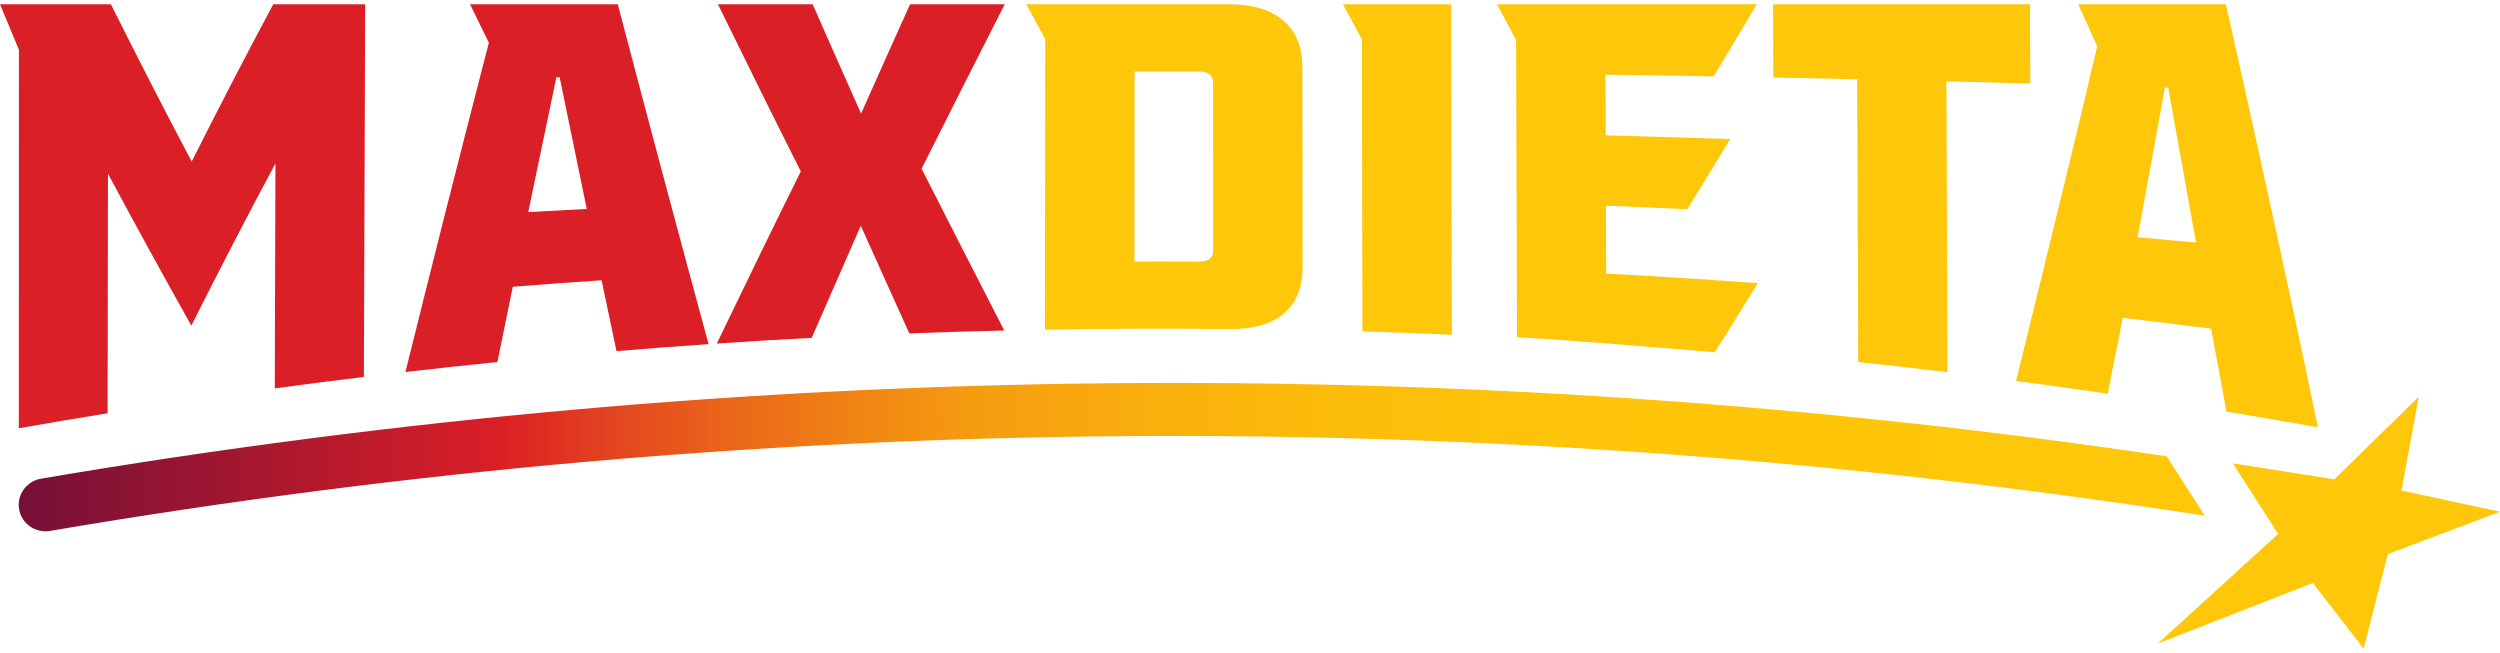
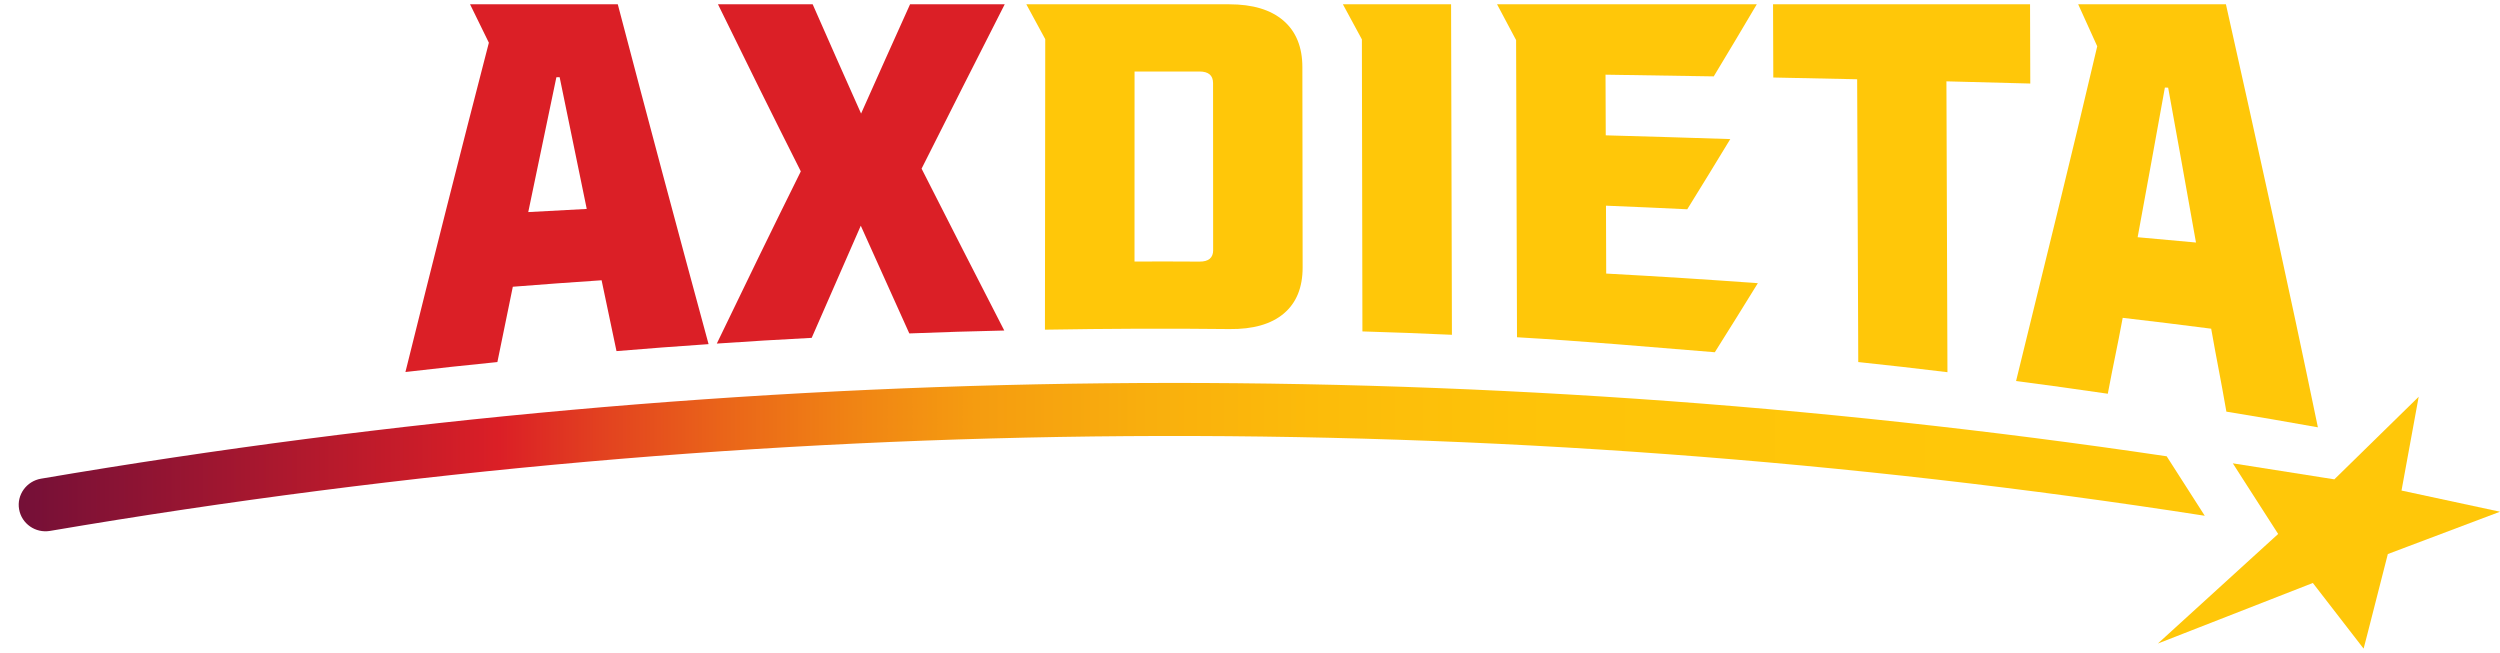
<svg xmlns="http://www.w3.org/2000/svg" width="291" height="76" viewBox="0 0 291 76" fill="none">
  <path d="M291 59.564L277.943 64.491L275.587 73.715L275.124 75.5C274.488 74.676 273.857 73.865 273.222 73.041C271.889 71.318 270.548 69.581 269.215 67.858L251.173 74.909L263.568 63.618L265.178 62.155L260.92 55.527L259.901 53.932L271.717 55.796L281.535 46.184L279.536 57.1L290.996 59.564H291Z" fill="#FFC709" />
  <path d="M252.201 53.112C170.142 40.917 86.631 41.786 4.783 55.717C3.076 56.007 1.928 57.612 2.224 59.286C2.52 60.965 4.13 62.085 5.82 61.798C88.806 47.674 173.508 47.092 256.635 60.035L252.201 53.112Z" fill="url(#paint0_linear_1308_8937)" />
-   <path d="M31.797 0.5H42.506C42.457 14.96 42.404 29.419 42.356 43.875C38.203 44.382 36.13 44.646 31.982 45.21C32.008 36.48 32.035 27.753 32.061 19.023C28.708 25.268 25.456 31.57 22.27 37.903C18.978 32.037 15.748 26.149 12.567 20.222C12.554 29.516 12.54 38.811 12.527 48.105C8.388 48.775 6.323 49.123 2.189 49.851C2.189 35.162 2.197 20.477 2.202 5.789C1.319 3.691 0.882 2.633 0 0.5H12.911C15.978 6.635 19.102 12.743 22.314 18.807C25.403 12.668 28.558 6.56 31.805 0.5H31.797Z" fill="#DB1F26" />
  <path d="M71.76 40.869C71.068 37.581 70.719 35.933 70.026 32.623C65.892 32.901 63.827 33.055 59.692 33.377C58.973 36.867 58.616 38.621 57.896 42.143C53.612 42.575 51.472 42.808 47.192 43.302C50.364 30.508 53.599 17.732 56.904 4.973C56.03 3.193 55.593 2.298 54.715 0.5H71.91C75.374 13.704 78.895 26.885 82.478 40.058C78.189 40.353 76.045 40.517 71.756 40.869H71.76ZM61.493 24.686C64.215 24.532 65.574 24.457 68.297 24.32C67.238 19.208 66.188 14.096 65.142 8.984C64.992 8.984 64.917 8.984 64.762 8.992C63.664 14.224 62.574 19.455 61.488 24.691L61.493 24.686Z" fill="#DB1F26" />
  <path d="M116.949 0.5C113.706 6.868 110.48 13.245 107.272 19.631C110.463 25.92 113.67 32.2 116.896 38.472C112.475 38.577 110.264 38.643 105.843 38.811C103.95 34.637 102.066 30.455 100.195 26.273C98.28 30.622 96.378 34.972 94.481 39.327C90.064 39.56 87.853 39.692 83.436 39.992C86.662 33.293 89.909 26.608 93.214 19.948C89.958 13.488 86.75 7 83.573 0.5H94.595C96.462 4.748 98.337 8.988 100.23 13.219C102.119 8.975 104.02 4.735 105.931 0.5H116.953H116.949Z" fill="#DB1F26" />
-   <path d="M143.084 0.5C145.811 0.5 147.911 1.13 149.385 2.395C150.855 3.66 151.596 5.471 151.596 7.816C151.605 15.585 151.618 23.355 151.627 31.125C151.627 33.474 150.894 35.268 149.425 36.502C147.951 37.74 145.846 38.331 143.111 38.304C135.949 38.22 128.792 38.256 121.631 38.375C121.644 27.101 121.653 15.832 121.666 4.559C120.788 2.937 120.347 2.126 119.464 0.5H143.084ZM141.209 29.107C141.209 22.628 141.2 16.15 141.2 9.676C141.2 8.777 140.675 8.327 139.625 8.323C136.598 8.323 135.089 8.323 132.062 8.323C132.062 15.696 132.062 23.069 132.057 30.442C135.089 30.433 136.602 30.433 139.634 30.451C140.684 30.455 141.213 30.01 141.213 29.111L141.209 29.107Z" fill="#FFC709" />
+   <path d="M143.084 0.5C145.811 0.5 147.911 1.13 149.385 2.395C150.855 3.66 151.596 5.471 151.596 7.816C151.605 15.585 151.618 23.355 151.627 31.125C151.627 33.474 150.894 35.268 149.425 36.502C147.951 37.74 145.846 38.331 143.111 38.304C135.949 38.22 128.792 38.256 121.631 38.375C121.644 27.101 121.653 15.832 121.666 4.559C120.788 2.937 120.347 2.126 119.464 0.5ZM141.209 29.107C141.209 22.628 141.2 16.15 141.2 9.676C141.2 8.777 140.675 8.327 139.625 8.323C136.598 8.323 135.089 8.323 132.062 8.323C132.062 15.696 132.062 23.069 132.057 30.442C135.089 30.433 136.602 30.433 139.634 30.451C140.684 30.455 141.213 30.01 141.213 29.111L141.209 29.107Z" fill="#FFC709" />
  <path d="M168.906 0.5C168.937 13.338 168.972 26.132 169.003 38.97C164.838 38.785 162.751 38.705 158.585 38.577C158.563 27.229 158.541 15.934 158.524 4.585C157.637 2.95 157.195 2.131 156.313 0.5H168.911H168.906Z" fill="#FFC709" />
  <path d="M186.936 23.937C186.944 27.101 186.953 28.679 186.962 31.843C192.848 32.161 198.735 32.535 204.612 32.963C202.609 36.211 201.607 37.815 199.604 41.001C191.935 40.375 184.262 39.701 176.579 39.256C176.544 27.679 176.509 16.247 176.474 4.669C175.587 2.999 175.141 2.166 174.258 0.5H204.489C202.485 3.893 201.484 5.568 199.48 8.891C195.28 8.816 191.079 8.75 186.883 8.693C186.891 11.518 186.896 12.928 186.909 15.753C191.741 15.885 196.573 16.031 201.404 16.189C199.401 19.49 198.399 21.125 196.396 24.36C192.614 24.179 190.722 24.096 186.94 23.941L186.936 23.937Z" fill="#FFC709" />
  <path d="M206.412 9.019C206.399 5.612 206.395 3.907 206.382 0.5H236.298C236.311 4.189 236.316 6.035 236.325 9.724C232.42 9.618 230.469 9.565 226.564 9.468C226.604 20.909 226.644 31.883 226.683 43.324C222.531 42.821 220.453 42.588 216.301 42.143C216.257 31.015 216.217 20.354 216.173 9.226C212.268 9.138 210.317 9.098 206.412 9.023V9.019Z" fill="#FFC709" />
  <path d="M259.151 47.916C258.445 43.831 258.092 42.297 257.381 38.26C253.264 37.731 251.204 37.48 247.082 36.995C246.39 40.728 246.041 42.138 245.348 45.831C241.077 45.21 238.941 44.915 234.67 44.351C237.887 31.231 241.033 18.538 244.117 5.387C243.23 3.417 242.789 2.444 241.902 0.5H259.098C262.8 17.049 266.365 33.135 269.802 49.74C265.544 48.978 263.417 48.617 259.155 47.916H259.151ZM248.825 27.613C251.539 27.851 252.898 27.974 255.612 28.23C254.544 22.218 253.467 16.211 252.373 10.204C252.223 10.2 252.148 10.196 251.993 10.191C250.948 16 249.889 21.808 248.821 27.617L248.825 27.613Z" fill="#FFC709" />
  <defs>
    <linearGradient id="paint0_linear_1308_8937" x1="-0.002" y1="38.021" x2="290.995" y2="38.021" gradientUnits="userSpaceOnUse">
      <stop stop-color="#700F38" />
      <stop offset="0.2" stop-color="#DB1F26" />
      <stop offset="0.24" stop-color="#E24120" />
      <stop offset="0.29" stop-color="#EA6519" />
      <stop offset="0.34" stop-color="#F08314" />
      <stop offset="0.39" stop-color="#F59C10" />
      <stop offset="0.46" stop-color="#F9AF0D" />
      <stop offset="0.53" stop-color="#FCBC0A" />
      <stop offset="0.62" stop-color="#FEC409" />
      <stop offset="0.8" stop-color="#FFC709" />
    </linearGradient>
  </defs>
</svg>